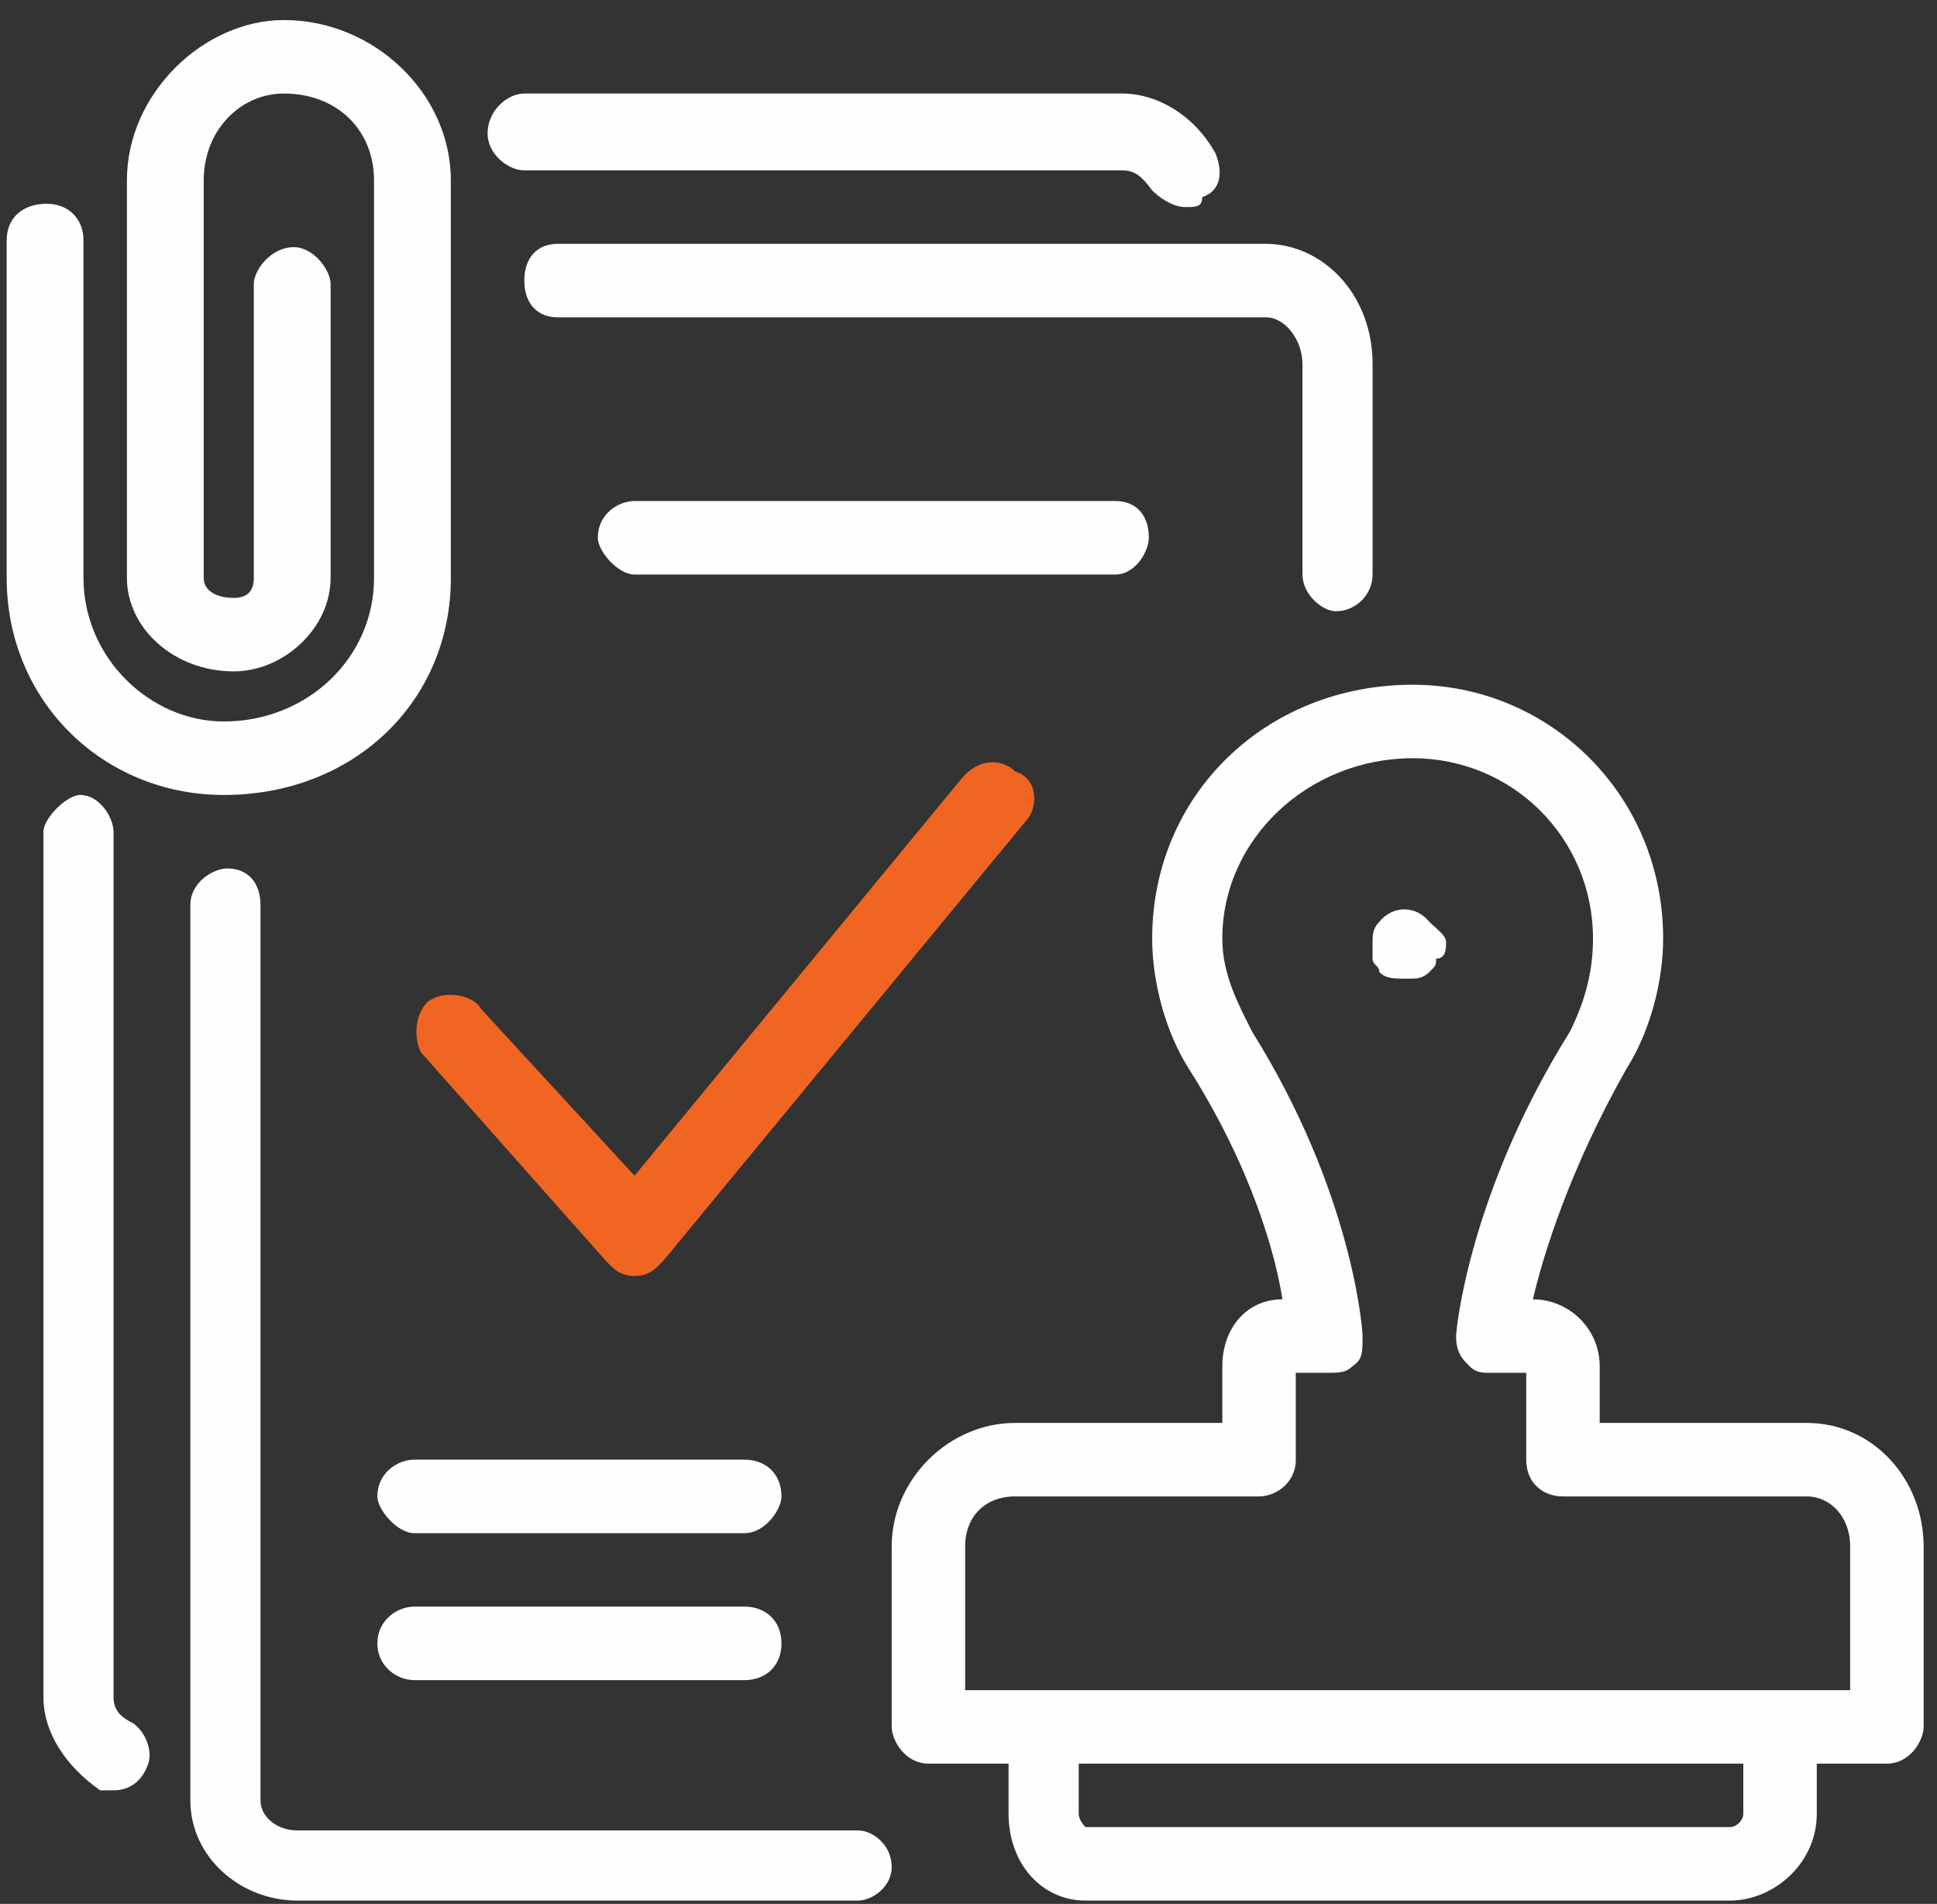
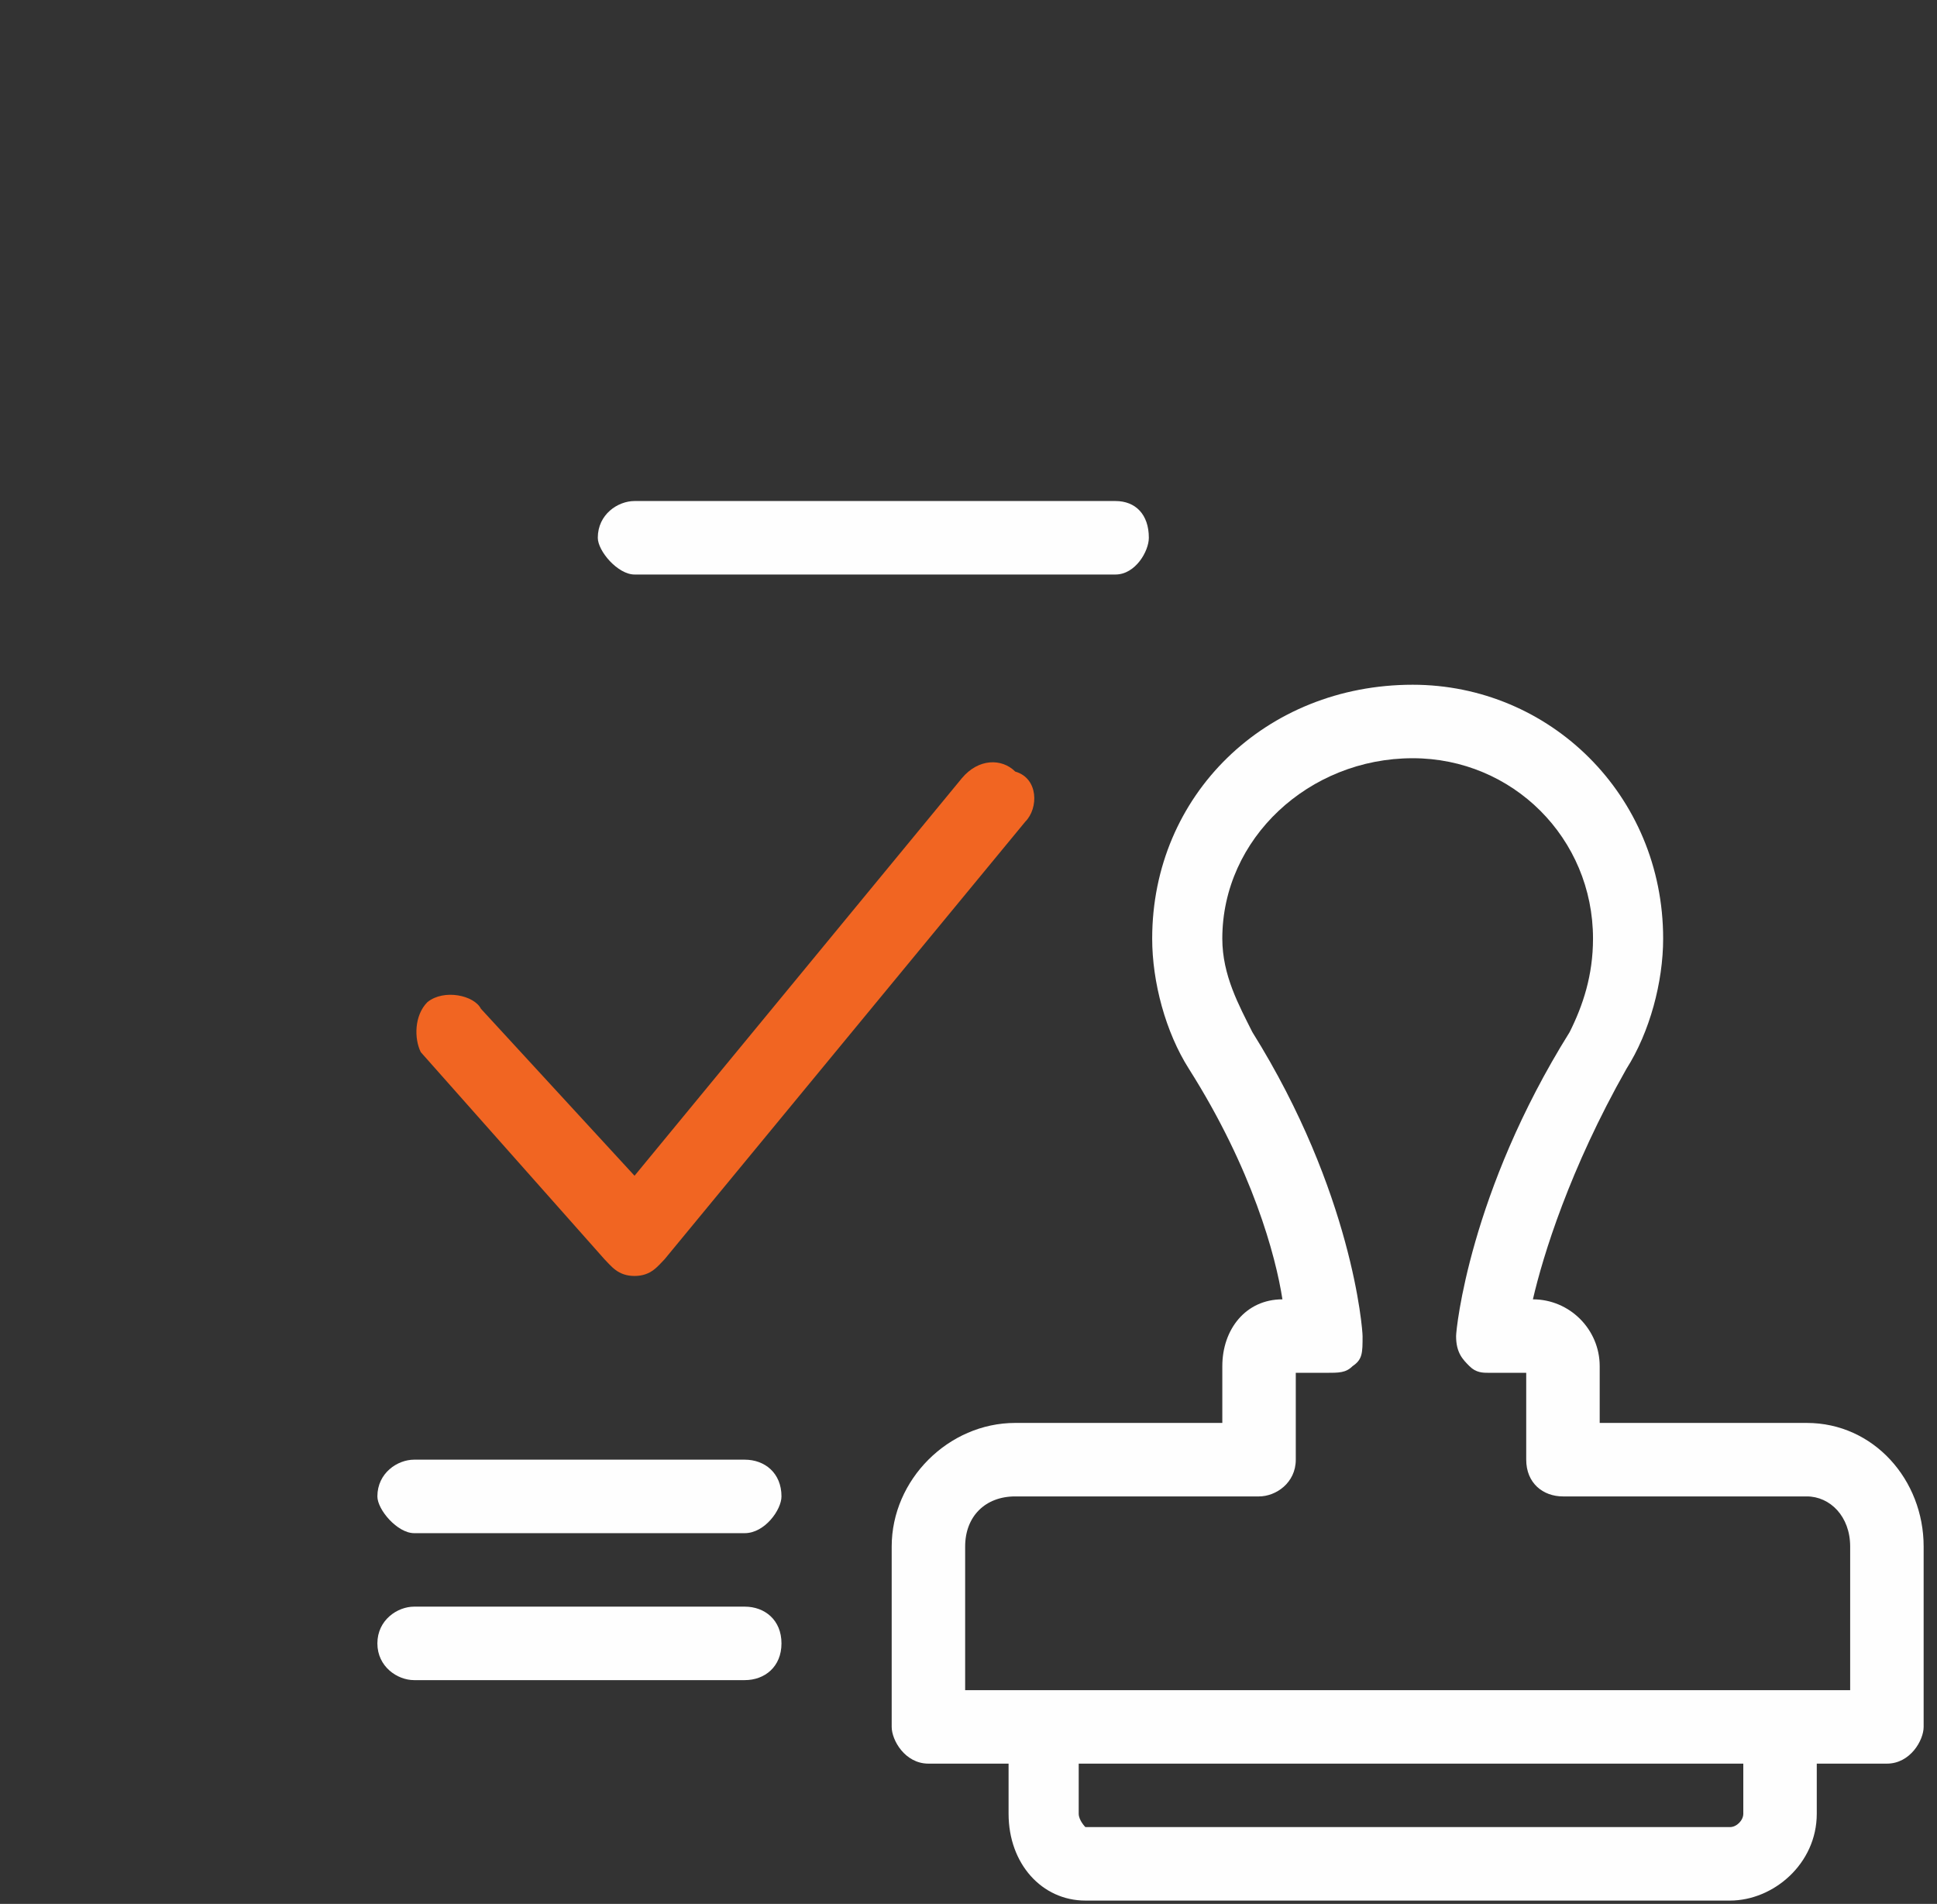
<svg xmlns="http://www.w3.org/2000/svg" version="1.2" viewBox="0 0 58 57" width="58" height="57">
  <rect x="0" y="0" width="58" height="57" fill="#333333" stroke="none" />
  <style>.a{fill:#fefefe}</style>
  <path fill-rule="evenodd" class="a" d="M57.6 46.3v5.4c0 .4-.4 1.1-1.1 1.1h-2.1v1.5c0 1.5-1.3 2.6-2.6 2.6H32.5c-1.3 0-2.3-1.1-2.3-2.6v-1.5h-2.4c-.7 0-1.1-.7-1.1-1.1v-5.4c0-2 1.7-3.7 3.7-3.7h6.2v-1.7c0-1.1.7-2 1.8-2-.2-1.3-.9-3.9-2.8-6.9-.7-1.1-1.1-2.6-1.1-3.9 0-4.3 3.4-7.6 7.8-7.6 4.1 0 7.5 3.3 7.5 7.6 0 1.3-.4 2.8-1.1 3.9-1.7 3-2.5 5.6-2.8 6.9 1.1 0 2 .9 2 2v1.7h6.2c2 0 3.5 1.7 3.5 3.7zm-5.4 6.5H32.3v1.5c0 .2.2.4.2.4h19.3c.2 0 .4-.2.4-.4zm3.2-6.5c0-.9-.6-1.5-1.3-1.5h-7.3c-.6 0-1.1-.4-1.1-1.1v-2.6h-1.1c-.2 0-.4 0-.6-.2-.2-.2-.4-.4-.4-.9 0-.2.4-4.3 3.4-9.1.4-.8.7-1.7.7-2.8 0-3-2.4-5.4-5.4-5.4-3.1 0-5.7 2.4-5.7 5.4 0 1.1.5 2 .9 2.8 3 4.8 3.3 8.9 3.3 9.1 0 .5 0 .7-.3.9-.2.2-.4.2-.8.2h-.9v2.6c0 .7-.6 1.1-1.1 1.1h-7.3c-.9 0-1.5.6-1.5 1.5v4.3h26.5z" />
-   <path class="a" d="M41.3 27.6c-.2.2-.2.4-.2.6v.5c0 .2.2.2.2.4.2.2.4.2.9.2.2 0 .4 0 .6-.2.2-.2.2-.2.2-.4.3 0 .3-.3.3-.5s-.3-.4-.5-.6c-.4-.5-1.1-.5-1.5 0zM6.7 23.8c3.9 0 6.8-2.8 6.8-6.5V5.4c0-2.6-2.3-4.8-5-4.8-2.4 0-4.7 2.2-4.7 4.8v11.9c0 1.5 1.4 2.8 3.2 2.8 1.5 0 2.9-1.3 2.9-2.8V8.5c0-.4-.5-1.1-1.1-1.1-.7 0-1.2.7-1.2 1.1v8.8q0 .6-.6.6c-.5 0-.9-.2-.9-.6V5.4c0-1.5 1.1-2.6 2.4-2.6 1.6 0 2.7 1.1 2.7 2.6v11.9c0 2.4-2 4.3-4.5 4.3-2.2 0-4.2-1.9-4.2-4.3V7.2c0-.7-.5-1.1-1.1-1.1-.7 0-1.2.4-1.2 1.1v10.1c0 3.7 2.9 6.5 6.5 6.5zm9-15.4c0 .7.4 1.1 1 1.1h21.2c.6 0 1.1.7 1.1 1.4v6.3c0 .6.6 1.1 1 1.1.6 0 1.1-.5 1.1-1.1v-6.3c0-2.1-1.5-3.6-3.2-3.6H16.7c-.6 0-1 .4-1 1.1zm0-3.3h17.9c.4 0 .6.2.9.6.2.2.6.5 1 .5.3 0 .5 0 .5-.3.6-.2.6-.8.4-1.3-.6-1.1-1.7-1.8-2.8-1.8H15.7c-.5 0-1.1.5-1.1 1.2 0 .6.6 1.1 1.1 1.1zm10 49.7H8.9c-.6 0-1.1-.4-1.1-.9V27.1c0-.7-.4-1.1-1-1.1-.4 0-1.1.4-1.1 1.1v26.8c0 1.7 1.5 3 3.2 3h16.8c.4 0 1-.4 1-1 0-.7-.6-1.1-1-1.1zM4 51.6c-.4-.2-.6-.4-.6-.8V24.9c0-.4-.4-1.1-1-1.1-.4 0-1.1.7-1.1 1.1v25.9c0 1.1.7 2.1 1.7 2.8h.4c.4 0 .8-.2 1-.7.2-.4 0-1-.4-1.3z" />
  <path d="m12.6 31.5 5.5 6.2c.2.2.4.5.9.5s.7-.3.9-.5l10.8-13.1c.4-.4.4-1.3-.3-1.5-.4-.4-1.1-.4-1.6.2L19 35.2l-4.6-5c-.2-.4-1.1-.6-1.6-.2-.4.4-.4 1.1-.2 1.5z" style="fill:#f16522" />
  <path class="a" d="M19 15c-.5 0-1.1.4-1.1 1.1 0 .4.6 1.1 1.1 1.1h14.4c.6 0 1-.7 1-1.1 0-.7-.4-1.1-1-1.1zm3.3 28.7h-9.9c-.5 0-1.1.4-1.1 1.1 0 .4.6 1.1 1.1 1.1h9.9c.6 0 1.1-.7 1.1-1.1 0-.7-.5-1.1-1.1-1.1zm0 4.4h-9.9c-.5 0-1.1.4-1.1 1.1 0 .7.6 1.1 1.1 1.1h9.9c.6 0 1.1-.4 1.1-1.1 0-.7-.5-1.1-1.1-1.1z" />
</svg>